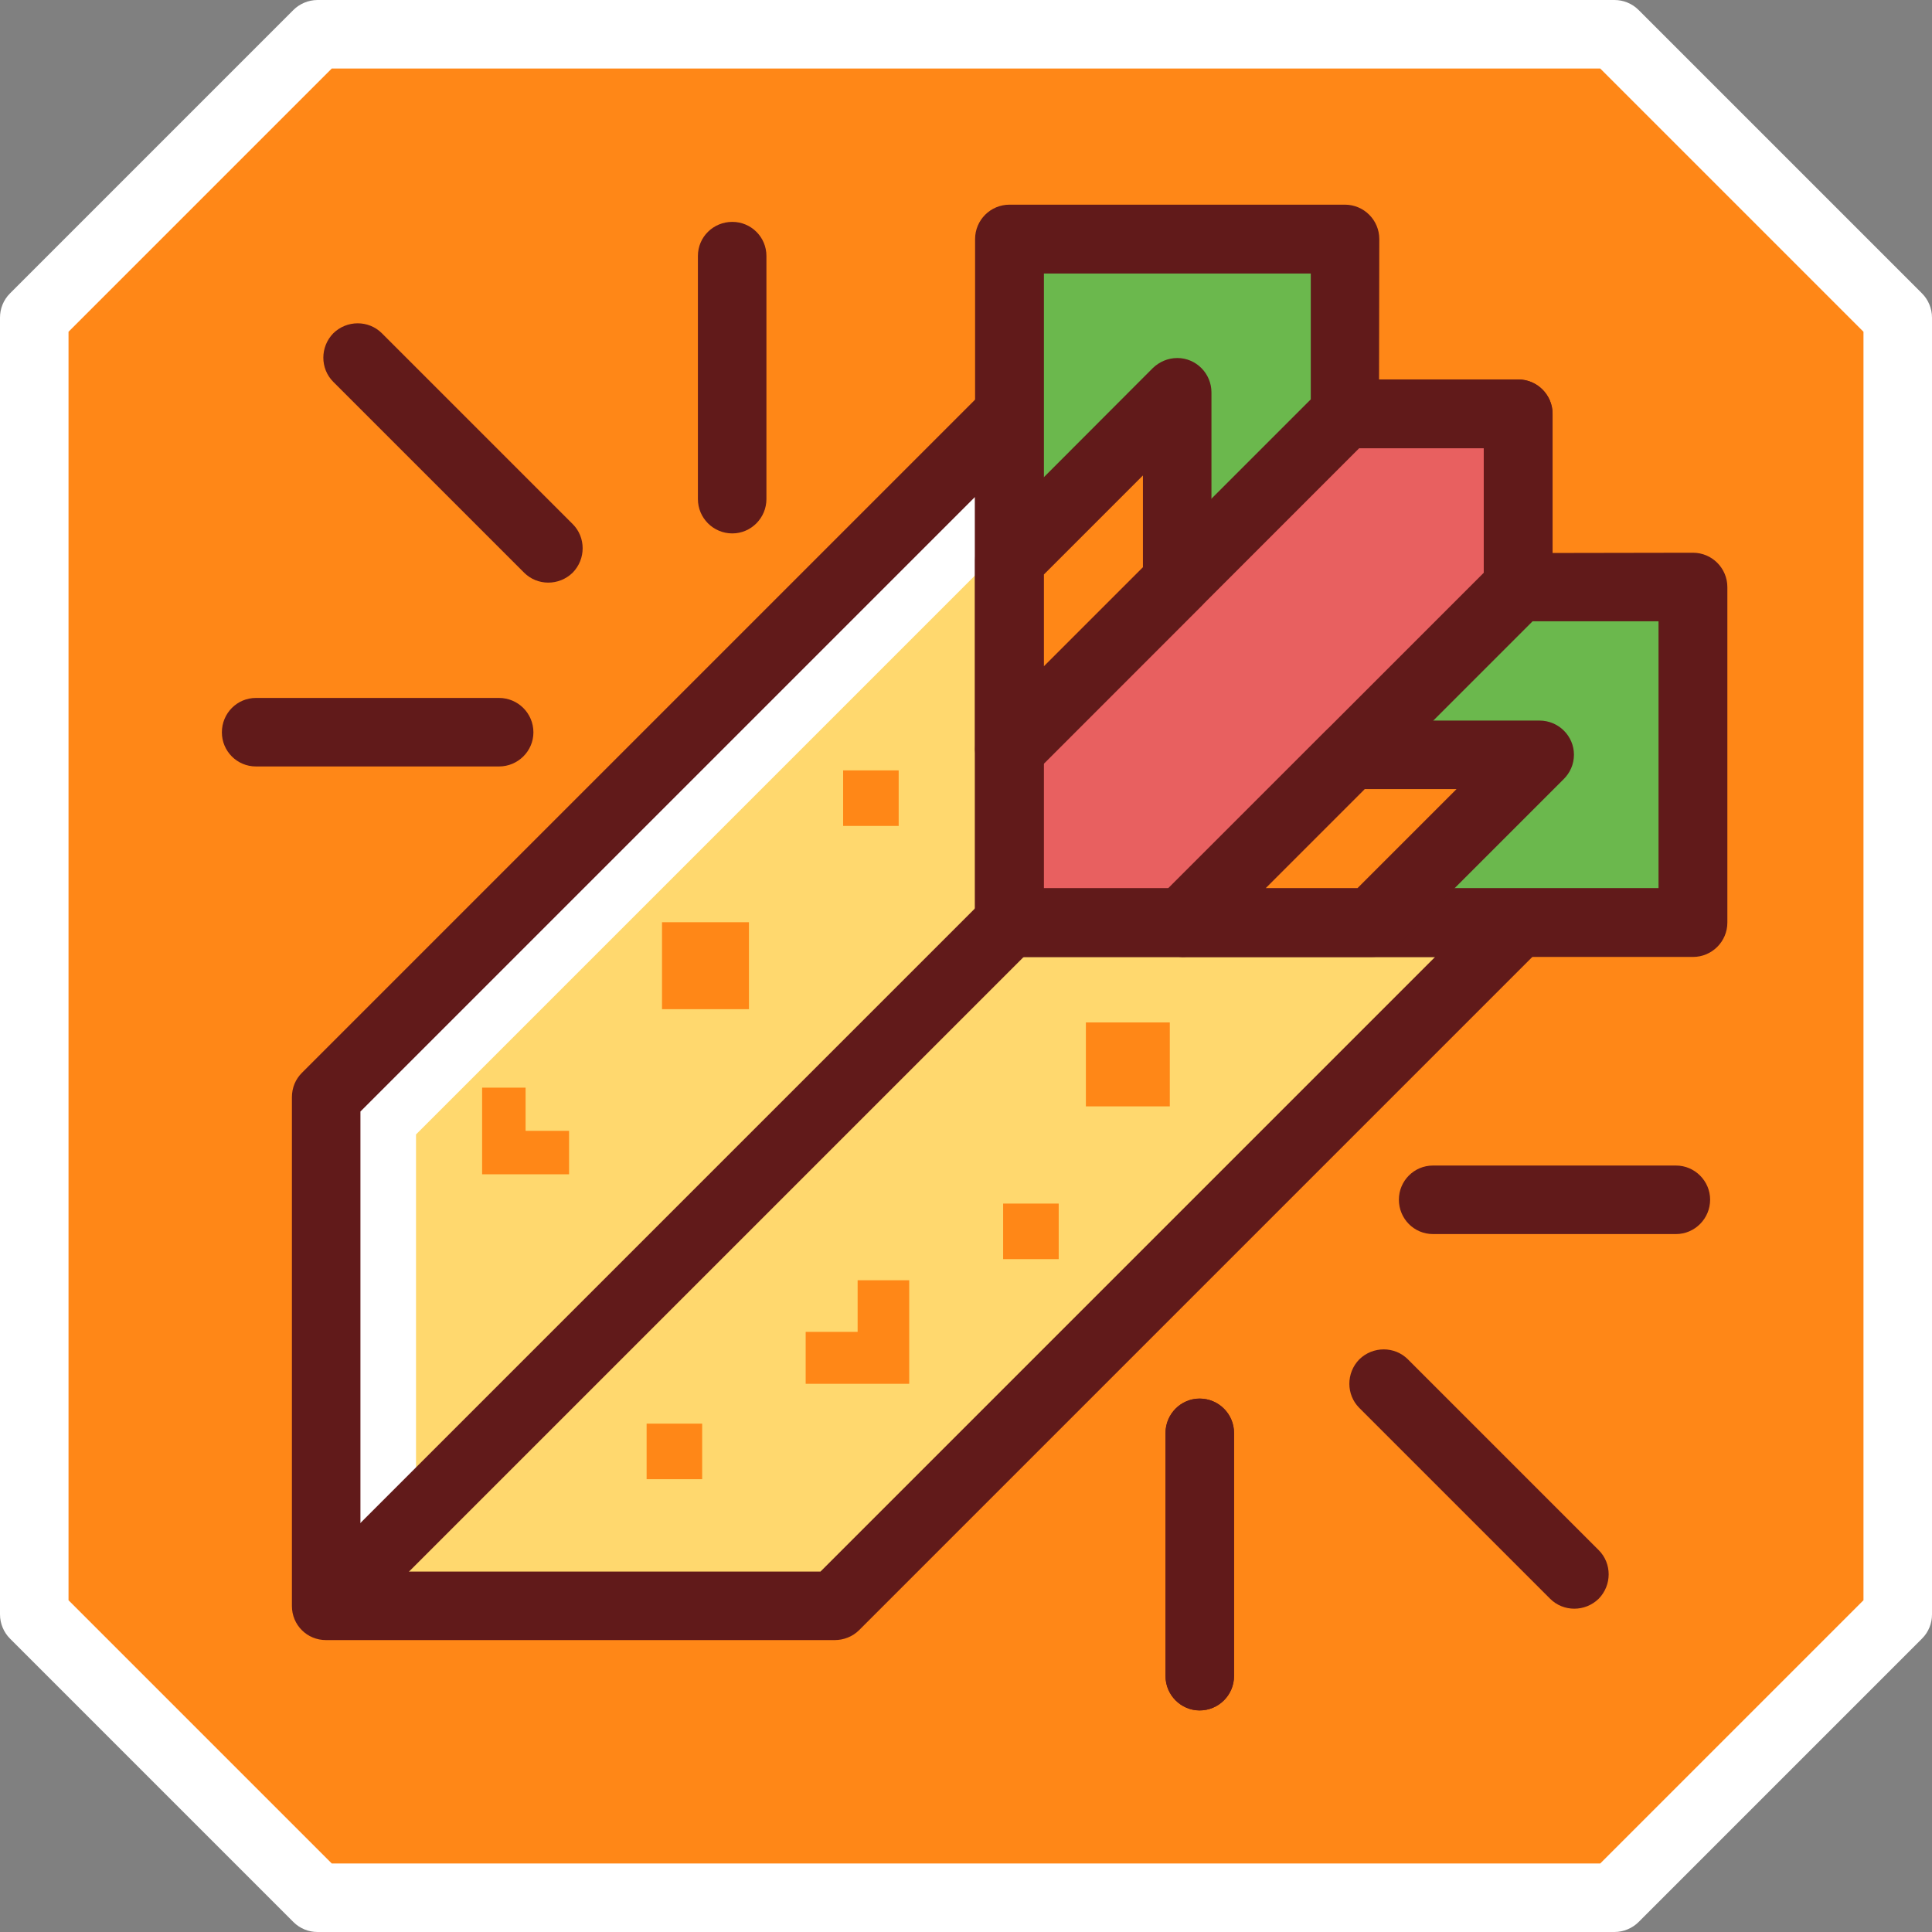
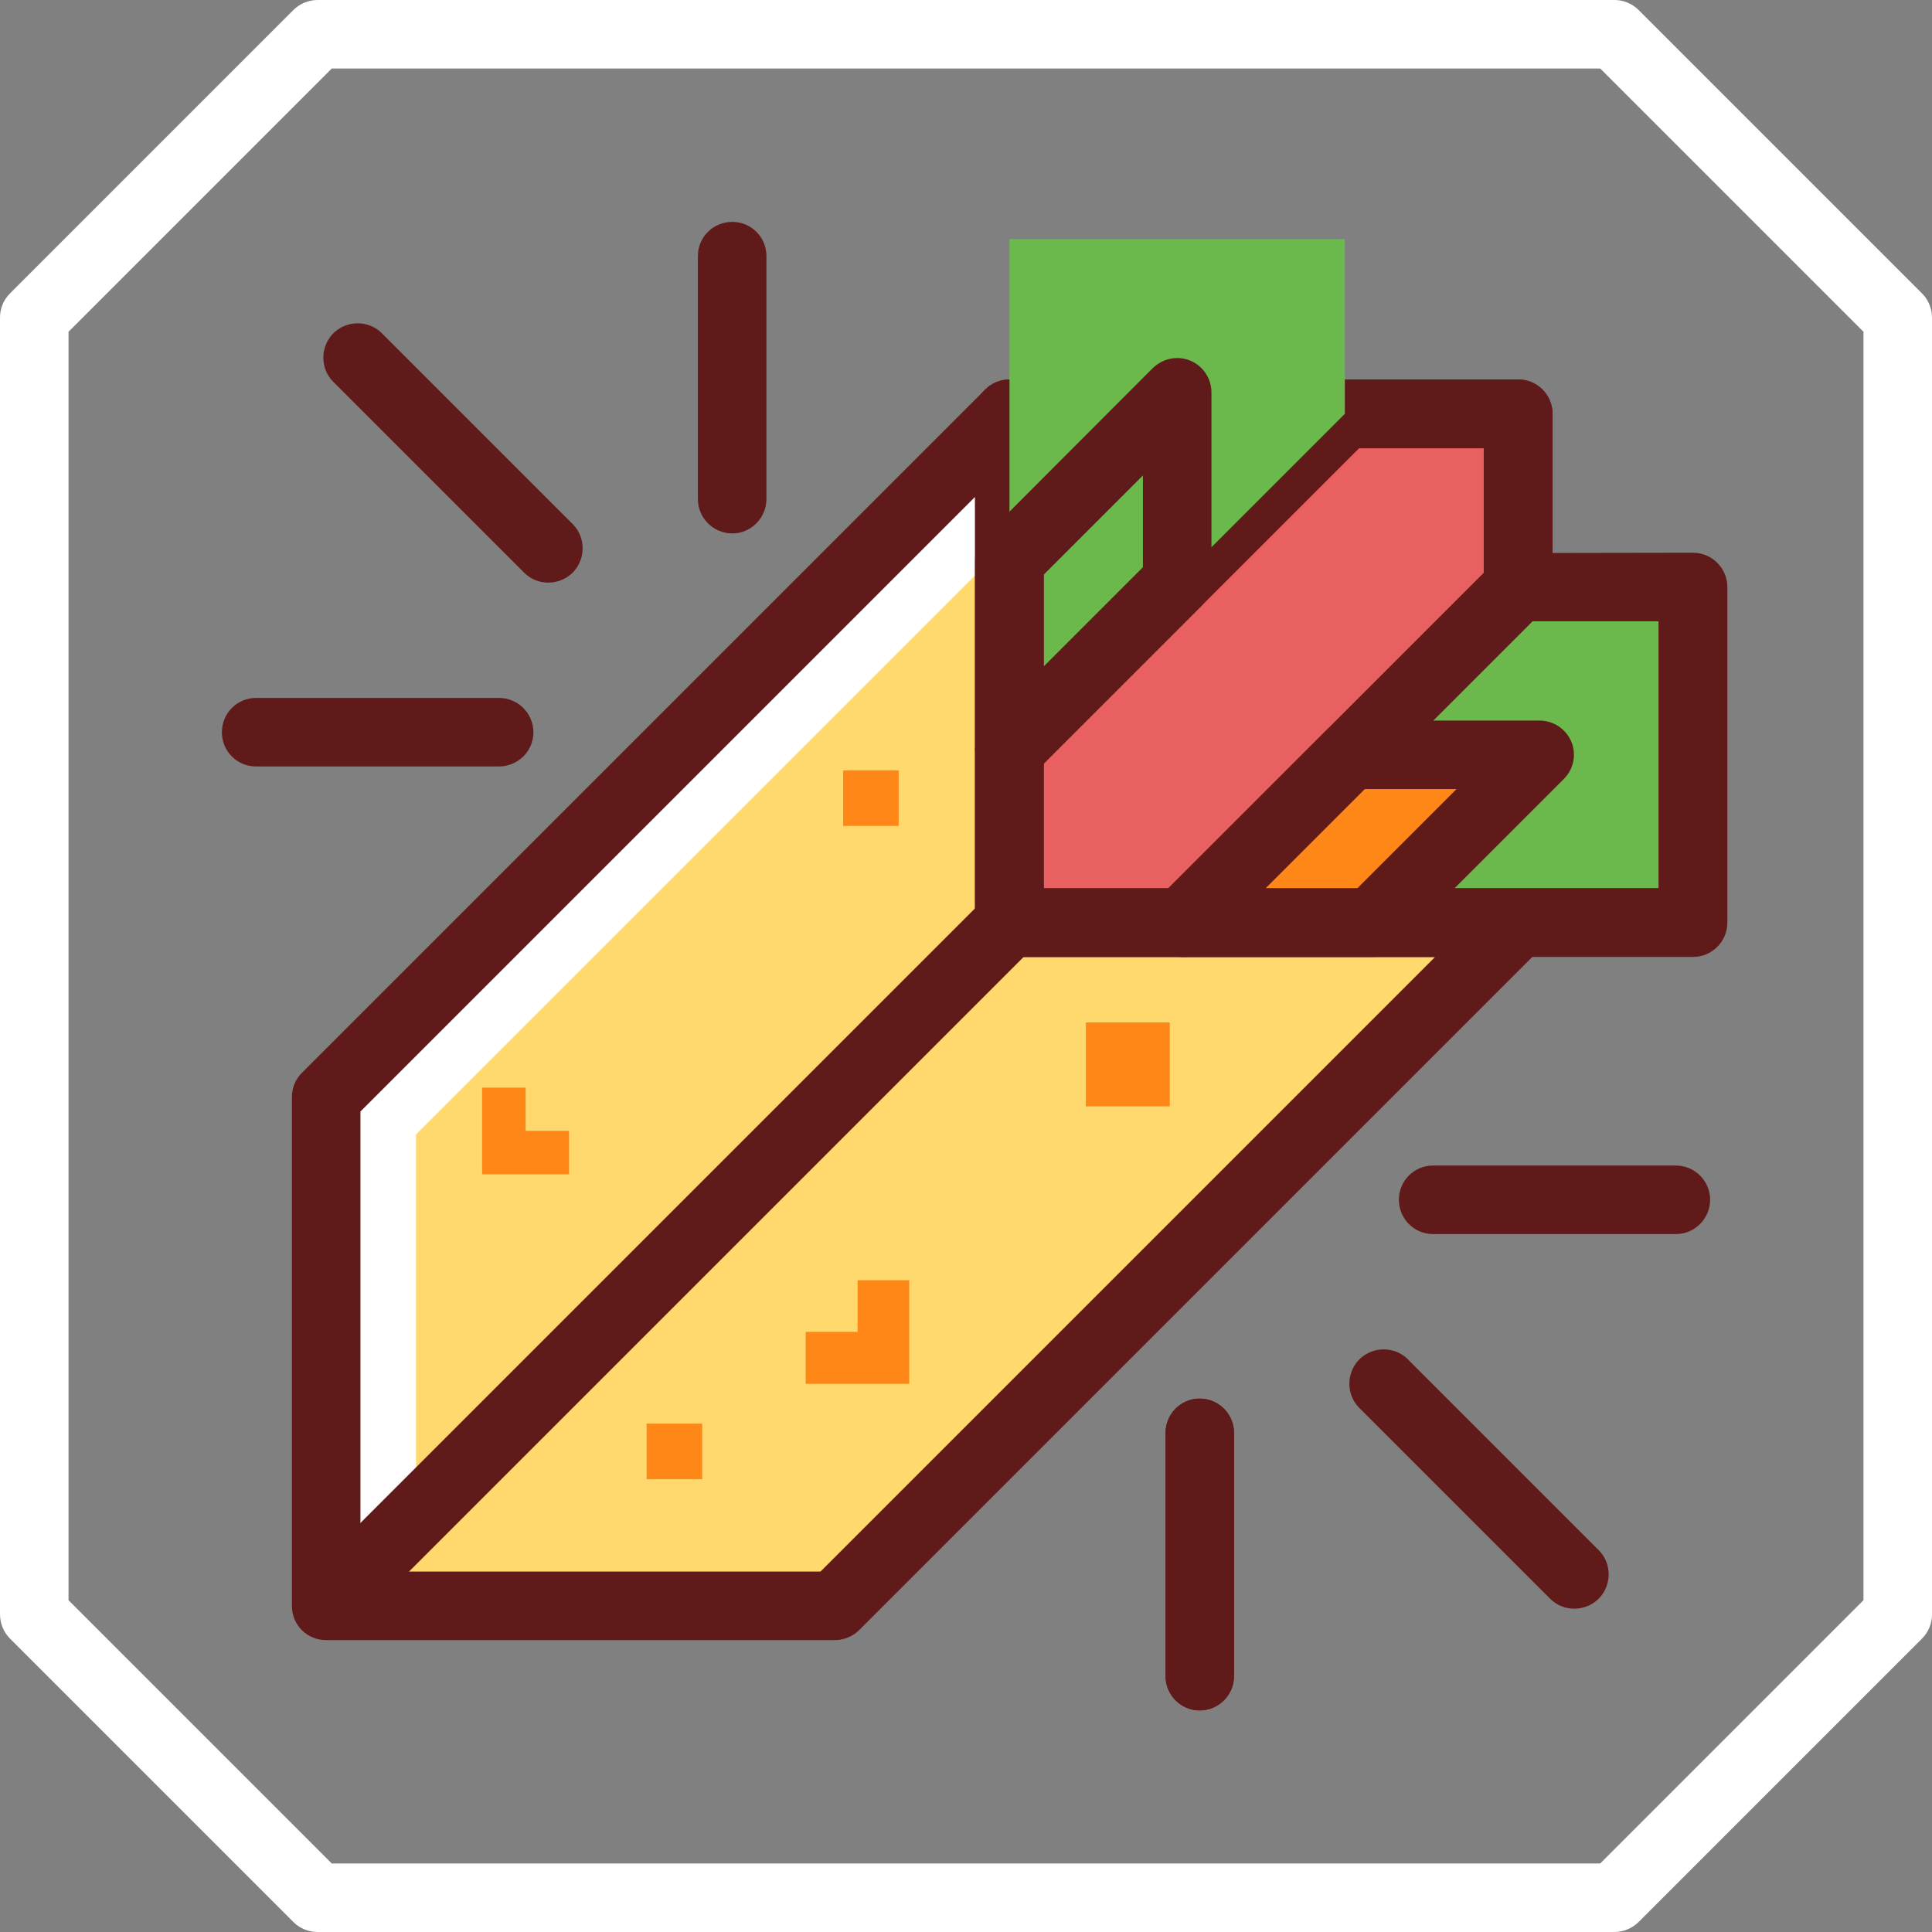
<svg xmlns="http://www.w3.org/2000/svg" width="64" height="64" viewBox="0 0 64 64" fill="none">
  <rect x="0" y="0" width="64" height="64" fill="#808080" stroke="none" />
  <g id="Frame" clip-path="url(#clip0_1273_628)">
-     <path id="Vector" fill-rule="evenodd" clip-rule="evenodd" d="M10.521 62.86C27.351 62.86 36.651 62.86 53.481 62.86L62.861 53.48C62.861 35.67 62.861 28.33 62.861 10.52L53.481 1.14C36.591 1.14 27.411 1.14 10.521 1.14L1.141 10.52C1.141 28.33 1.141 35.67 1.141 53.48L10.521 62.86Z" fill="#FF8717" />
    <path id="Vector_2" d="M10.99 61.73H53.01L61.73 53.01V10.99L53.01 2.27H10.99L2.27 10.99V53.01L10.99 61.73ZM53.48 64H10.52C10.23 64 9.94 63.89 9.72 63.67L0.33 54.28C0.13 54.08 0 53.79 0 53.48V10.52C0 10.23 0.11 9.94 0.33 9.72L9.72 0.33C9.92 0.13 10.21 0 10.52 0H53.48C53.77 0 54.06 0.11 54.28 0.33L63.67 9.72C63.87 9.92 64 10.21 64 10.52V53.48C64 53.77 63.89 54.06 63.67 54.28L54.28 63.67C54.08 63.87 53.79 64 53.48 64Z" fill="white" />
    <path id="Vector_3" fill-rule="evenodd" clip-rule="evenodd" d="M10.801 53.2V36.35L33.441 13.71V30.56H50.291L27.651 53.2H10.801Z" fill="white" />
    <path id="Vector_4" fill-rule="evenodd" clip-rule="evenodd" d="M13.781 50.22L10.801 53.2H27.651L50.291 30.56H33.441V17.92L13.781 37.58V50.22Z" fill="#FFD86E" />
    <path id="Vector_5" d="M9.67 53.2V36.35C9.67 36.03 9.79 35.75 10 35.54L32.64 12.9C33.08 12.46 33.8 12.46 34.25 12.9C34.47 13.13 34.58 13.42 34.58 13.71V29.42H50.29C50.92 29.42 51.43 29.93 51.43 30.56C51.43 30.87 51.3 31.16 51.1 31.36L28.46 54C28.24 54.22 27.94 54.33 27.65 54.33H10.8C10.17 54.33 9.67 53.83 9.67 53.2ZM11.94 36.82V52.06H27.18L47.54 31.7H33.44C32.81 31.7 32.3 31.19 32.3 30.56V16.46L11.94 36.82Z" fill="#611A1A" />
    <path id="Vector_6" d="M49.151 14.85H34.581V29.42H49.151V14.85ZM33.441 12.57H50.291C50.921 12.57 51.431 13.08 51.431 13.71V30.56C51.431 31.19 50.921 31.7 50.291 31.7H33.441C32.811 31.7 32.301 31.19 32.301 30.56V13.71C32.301 13.08 32.811 12.57 33.441 12.57Z" fill="#611A1A" />
    <path id="Vector_7" d="M34.25 31.36L11.61 54L10 52.39L32.64 29.75L34.25 31.36Z" fill="#611A1A" />
    <path id="Vector_8" fill-rule="evenodd" clip-rule="evenodd" d="M44.55 13.71H50.289V19.45L39.179 30.56H33.44V24.82L44.55 13.71Z" fill="#E86060" />
    <path id="Vector_9" d="M44.551 12.57H50.291C50.921 12.57 51.431 13.08 51.431 13.71V19.45C51.431 19.76 51.301 20.05 51.101 20.25L39.991 31.36C39.761 31.59 39.471 31.7 39.181 31.7H33.441C32.811 31.7 32.301 31.19 32.301 30.56V24.82C32.301 24.5 32.431 24.22 32.641 24.01L43.751 12.9C43.971 12.68 44.261 12.57 44.551 12.57ZM49.151 14.85H45.021L34.581 25.29V29.42H38.711L49.151 18.98V14.85Z" fill="#611A1A" />
    <path id="Vector_10" fill-rule="evenodd" clip-rule="evenodd" d="M33.44 24.82V7.92H44.55V13.71L33.44 24.82Z" fill="#6BB84D" />
-     <path id="Vector_11" d="M32.301 24.82V7.92C32.301 7.29 32.811 6.78 33.441 6.78H44.551C45.181 6.78 45.691 7.29 45.691 7.92L45.681 13.71C45.681 14.02 45.561 14.3 45.351 14.51L34.251 25.62C33.801 26.07 33.081 26.07 32.641 25.62C32.411 25.4 32.301 25.11 32.301 24.82ZM34.581 9.06V22.07L43.421 13.23V9.06H34.581Z" fill="#611A1A" />
    <path id="Vector_12" fill-rule="evenodd" clip-rule="evenodd" d="M39.18 30.56H56.08V19.45H50.29L39.18 30.56Z" fill="#6BB84D" />
    <path id="Vector_13" d="M41.931 29.42H54.941V20.58H50.77L41.931 29.42ZM56.081 31.7H39.181C38.891 31.7 38.6 31.59 38.38 31.36C37.931 30.92 37.931 30.2 38.38 29.75L49.49 18.64C49.7 18.44 49.98 18.32 50.291 18.32L56.081 18.31C56.711 18.31 57.221 18.82 57.221 19.45V30.56C57.221 31.19 56.711 31.7 56.081 31.7Z" fill="#611A1A" />
    <path id="Vector_14" d="M11.041 12.65C10.601 12.21 10.601 11.49 11.041 11.04C11.491 10.6 12.211 10.6 12.651 11.04L18.971 17.36C19.411 17.8 19.411 18.52 18.971 18.97C18.521 19.41 17.801 19.41 17.361 18.97L11.041 12.65Z" fill="#611A1A" />
    <path id="Vector_15" d="M23.119 8.48C23.119 7.85 23.629 7.35 24.259 7.35C24.879 7.35 25.389 7.85 25.389 8.48V16.53C25.389 17.16 24.879 17.67 24.259 17.67C23.629 17.67 23.119 17.16 23.119 16.53V8.48Z" fill="#611A1A" />
    <path id="Vector_16" d="M8.48 25.39C7.85 25.39 7.35 24.88 7.35 24.26C7.35 23.63 7.85 23.12 8.48 23.12H16.53C17.16 23.12 17.67 23.63 17.67 24.26C17.67 24.88 17.16 25.39 16.53 25.39H8.48Z" fill="#611A1A" />
    <path id="Vector_17" d="M40.879 55.52C40.879 56.15 40.369 56.66 39.739 56.66C39.119 56.66 38.609 56.15 38.609 55.52V47.47C38.609 46.84 39.119 46.33 39.739 46.33C40.369 46.33 40.879 46.84 40.879 47.47V55.52Z" fill="#611A1A" />
    <path id="Vector_18" d="M55.52 38.61C56.14 38.61 56.65 39.12 56.65 39.74C56.65 40.37 56.14 40.88 55.52 40.88H47.47C46.84 40.88 46.34 40.37 46.34 39.74C46.34 39.12 46.84 38.61 47.47 38.61H55.52Z" fill="#611A1A" />
    <path id="Vector_19" d="M52.959 51.35C53.399 51.79 53.399 52.51 52.959 52.96C52.509 53.4 51.789 53.4 51.349 52.96L45.029 46.64C44.589 46.2 44.589 45.48 45.029 45.03C45.479 44.59 46.199 44.59 46.639 45.03L52.959 51.35Z" fill="#611A1A" />
    <path id="Vector_20" d="M40.879 55.52C40.879 56.15 40.369 56.66 39.739 56.66C39.119 56.66 38.609 56.15 38.609 55.52V47.47C38.609 46.84 39.119 46.33 39.739 46.33C40.369 46.33 40.879 46.84 40.879 47.47V55.52Z" fill="#611A1A" />
-     <path id="Vector_21" fill-rule="evenodd" clip-rule="evenodd" d="M38.999 13L33.44 18.55V24.82L38.999 19.26V13Z" fill="#FF8717" />
    <path id="Vector_22" d="M37.861 15.75L34.581 19.03V22.07L37.861 18.79V15.75ZM32.641 17.75L38.191 12.19C38.401 11.99 38.681 11.86 39.001 11.86C39.621 11.86 40.131 12.37 40.131 13V19.26C40.131 19.55 40.021 19.85 39.801 20.07L34.251 25.62C34.041 25.83 33.751 25.96 33.441 25.96C32.811 25.96 32.301 25.45 32.301 24.82V18.55C32.301 18.26 32.411 17.97 32.641 17.75Z" fill="#611A1A" />
    <path id="Vector_23" fill-rule="evenodd" clip-rule="evenodd" d="M39.18 30.56L44.74 25H51L45.45 30.56H39.18Z" fill="#FF8717" />
    <path id="Vector_24" d="M38.379 29.75L43.929 24.2C44.149 23.98 44.439 23.87 44.739 23.87H50.999C51.629 23.87 52.139 24.38 52.139 25C52.139 25.32 52.009 25.6 51.799 25.81L46.249 31.36C46.029 31.59 45.739 31.7 45.449 31.7H39.179C38.549 31.7 38.039 31.19 38.039 30.56C38.039 30.25 38.169 29.96 38.379 29.75ZM45.209 26.14L41.929 29.42H44.969L48.249 26.14H45.209Z" fill="#611A1A" />
    <path id="Vector_25" d="M23.26 47.16H21.42V49H23.26V47.16Z" fill="#FF8717" />
    <path id="Vector_26" fill-rule="evenodd" clip-rule="evenodd" d="M30.119 42.41V45.84H26.689V44.12H28.41V42.41H30.119Z" fill="#FF8717" />
-     <path id="Vector_27" d="M24.81 30.55H21.93V33.43H24.81V30.55Z" fill="#FF8717" />
-     <path id="Vector_28" d="M35.071 39.87H33.23V41.71H35.071V39.87Z" fill="#FF8717" />
    <path id="Vector_29" fill-rule="evenodd" clip-rule="evenodd" d="M15.971 36.03H17.411V37.46H18.851V38.9H15.971V36.03Z" fill="#FF8717" />
    <path id="Vector_30" d="M38.751 33.87H35.971V36.65H38.751V33.87Z" fill="#FF8717" />
    <path id="Vector_31" d="M29.77 25.52H27.93V27.36H29.77V25.52Z" fill="#FF8717" />
  </g>
  <defs>
    <clipPath id="clip0_1273_628">
      <rect width="64" height="64" fill="white" />
    </clipPath>
  </defs>
</svg>